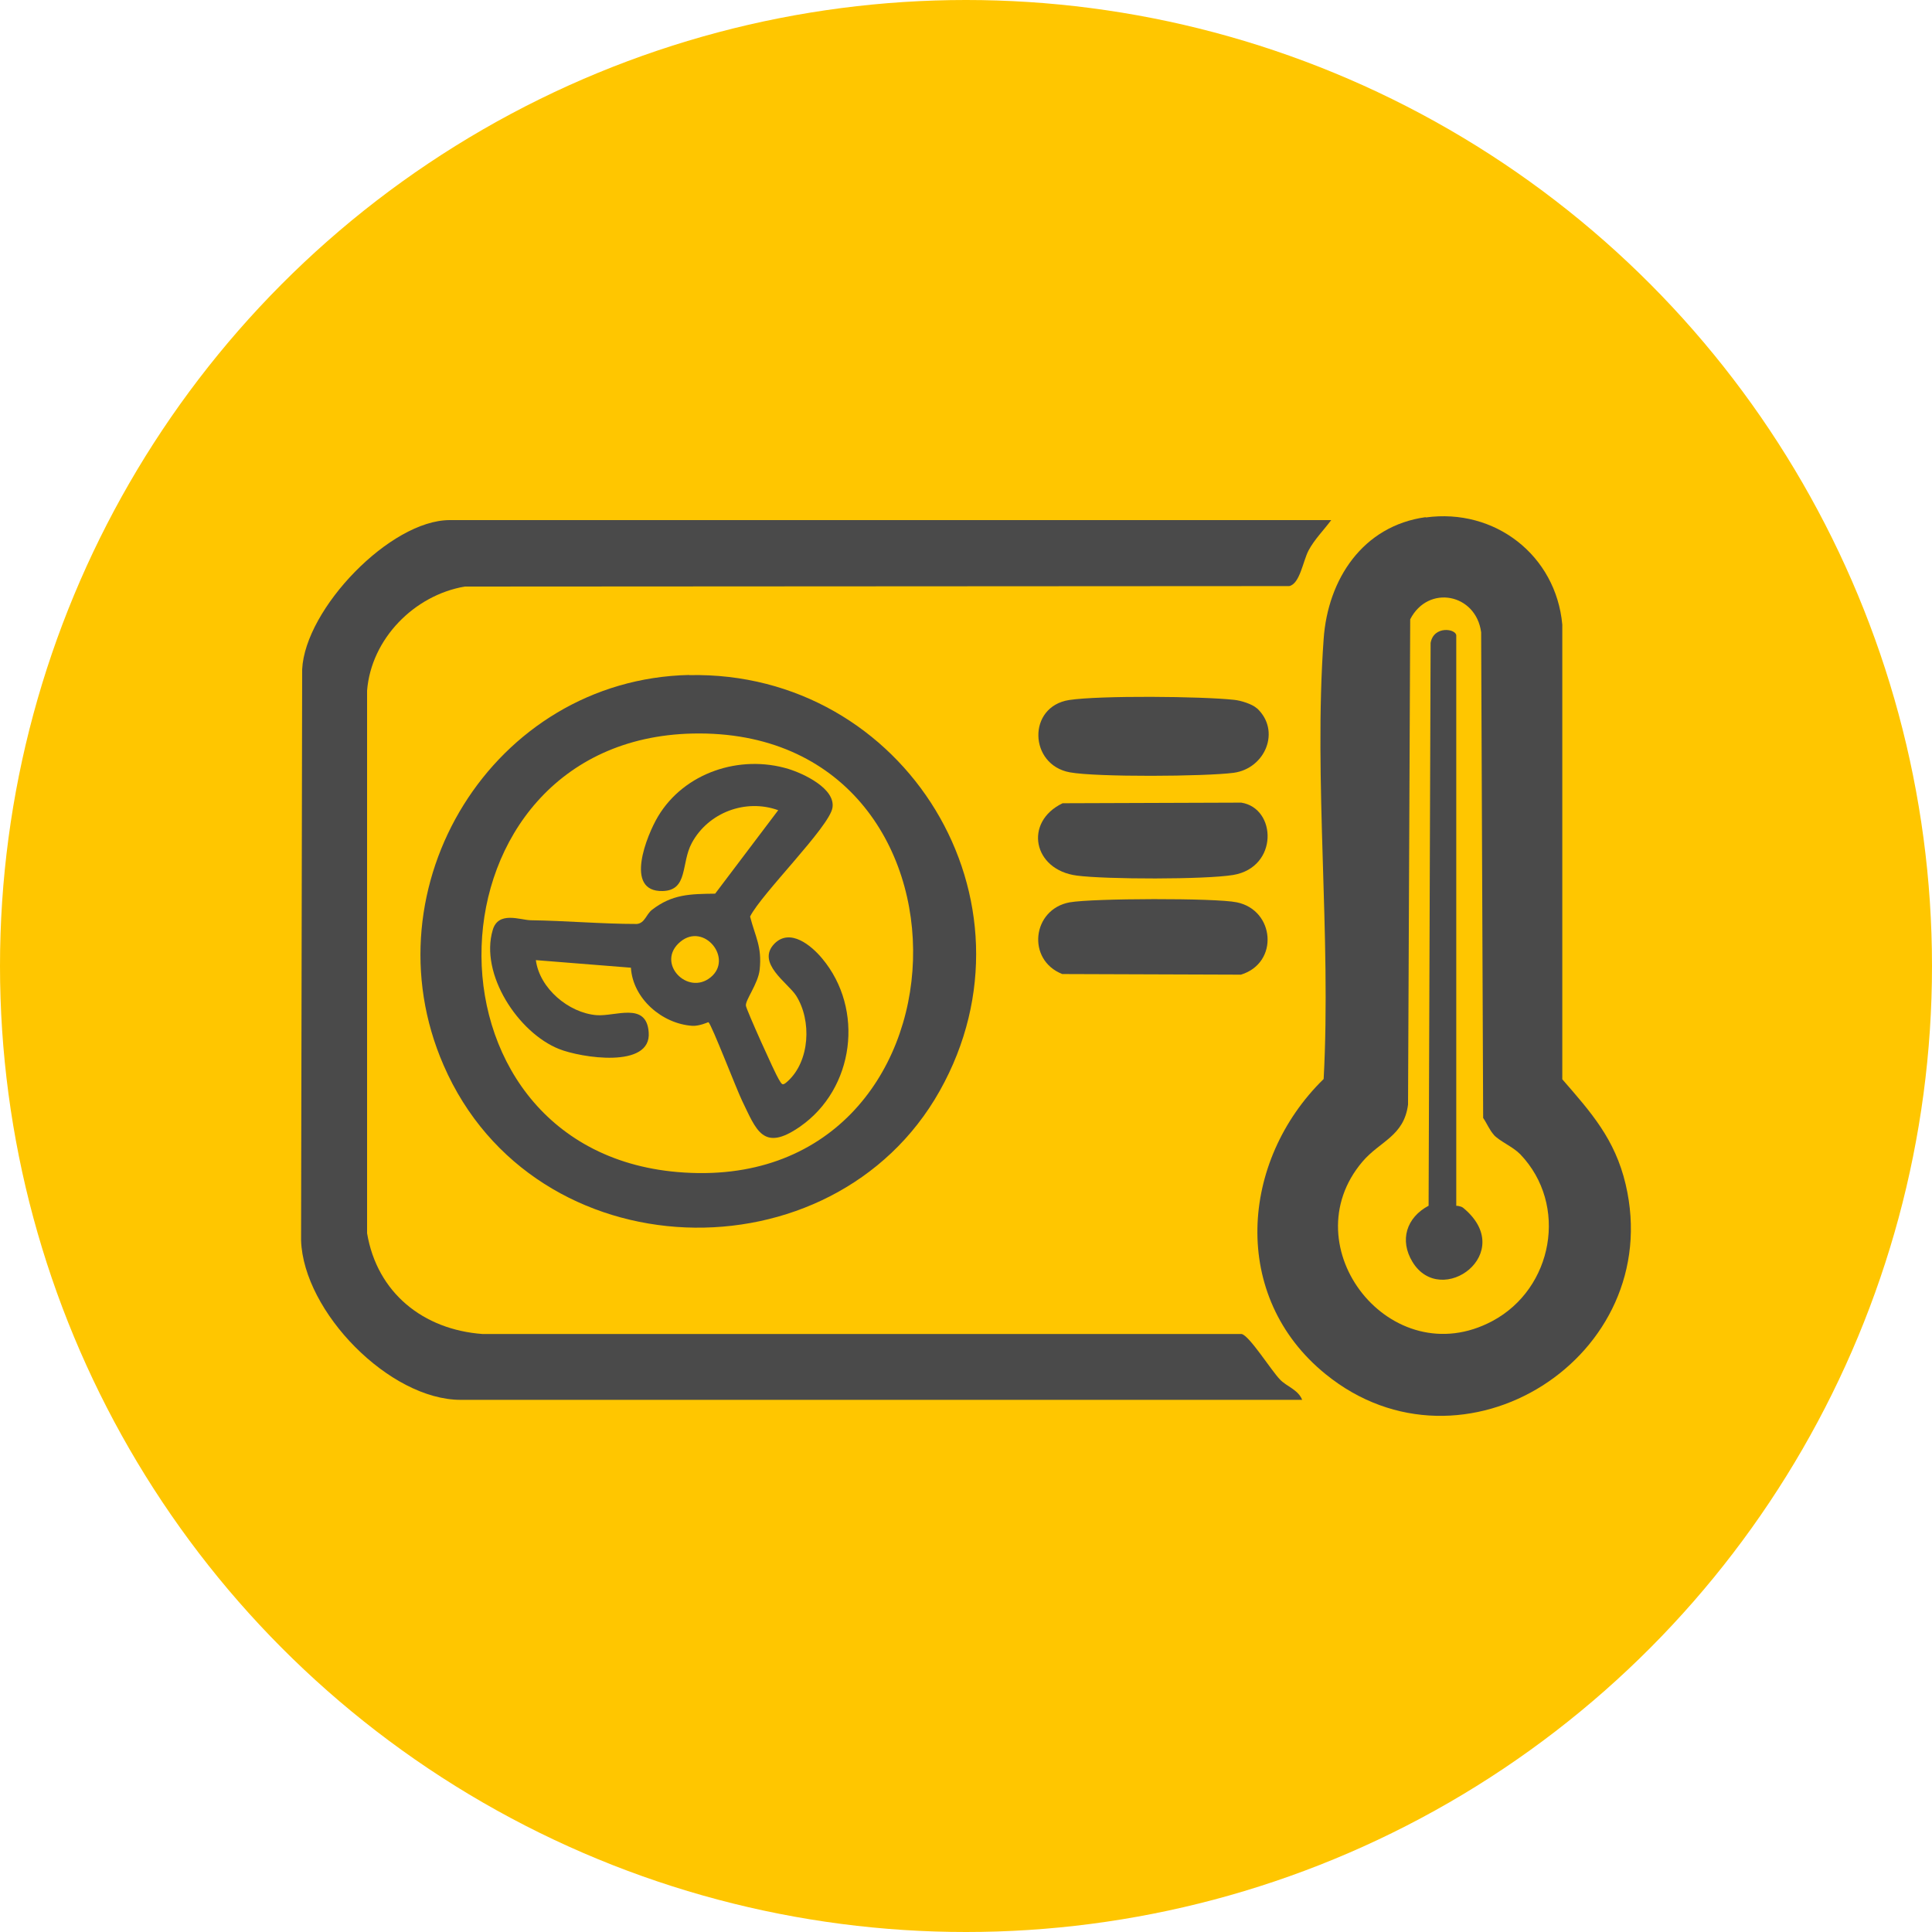
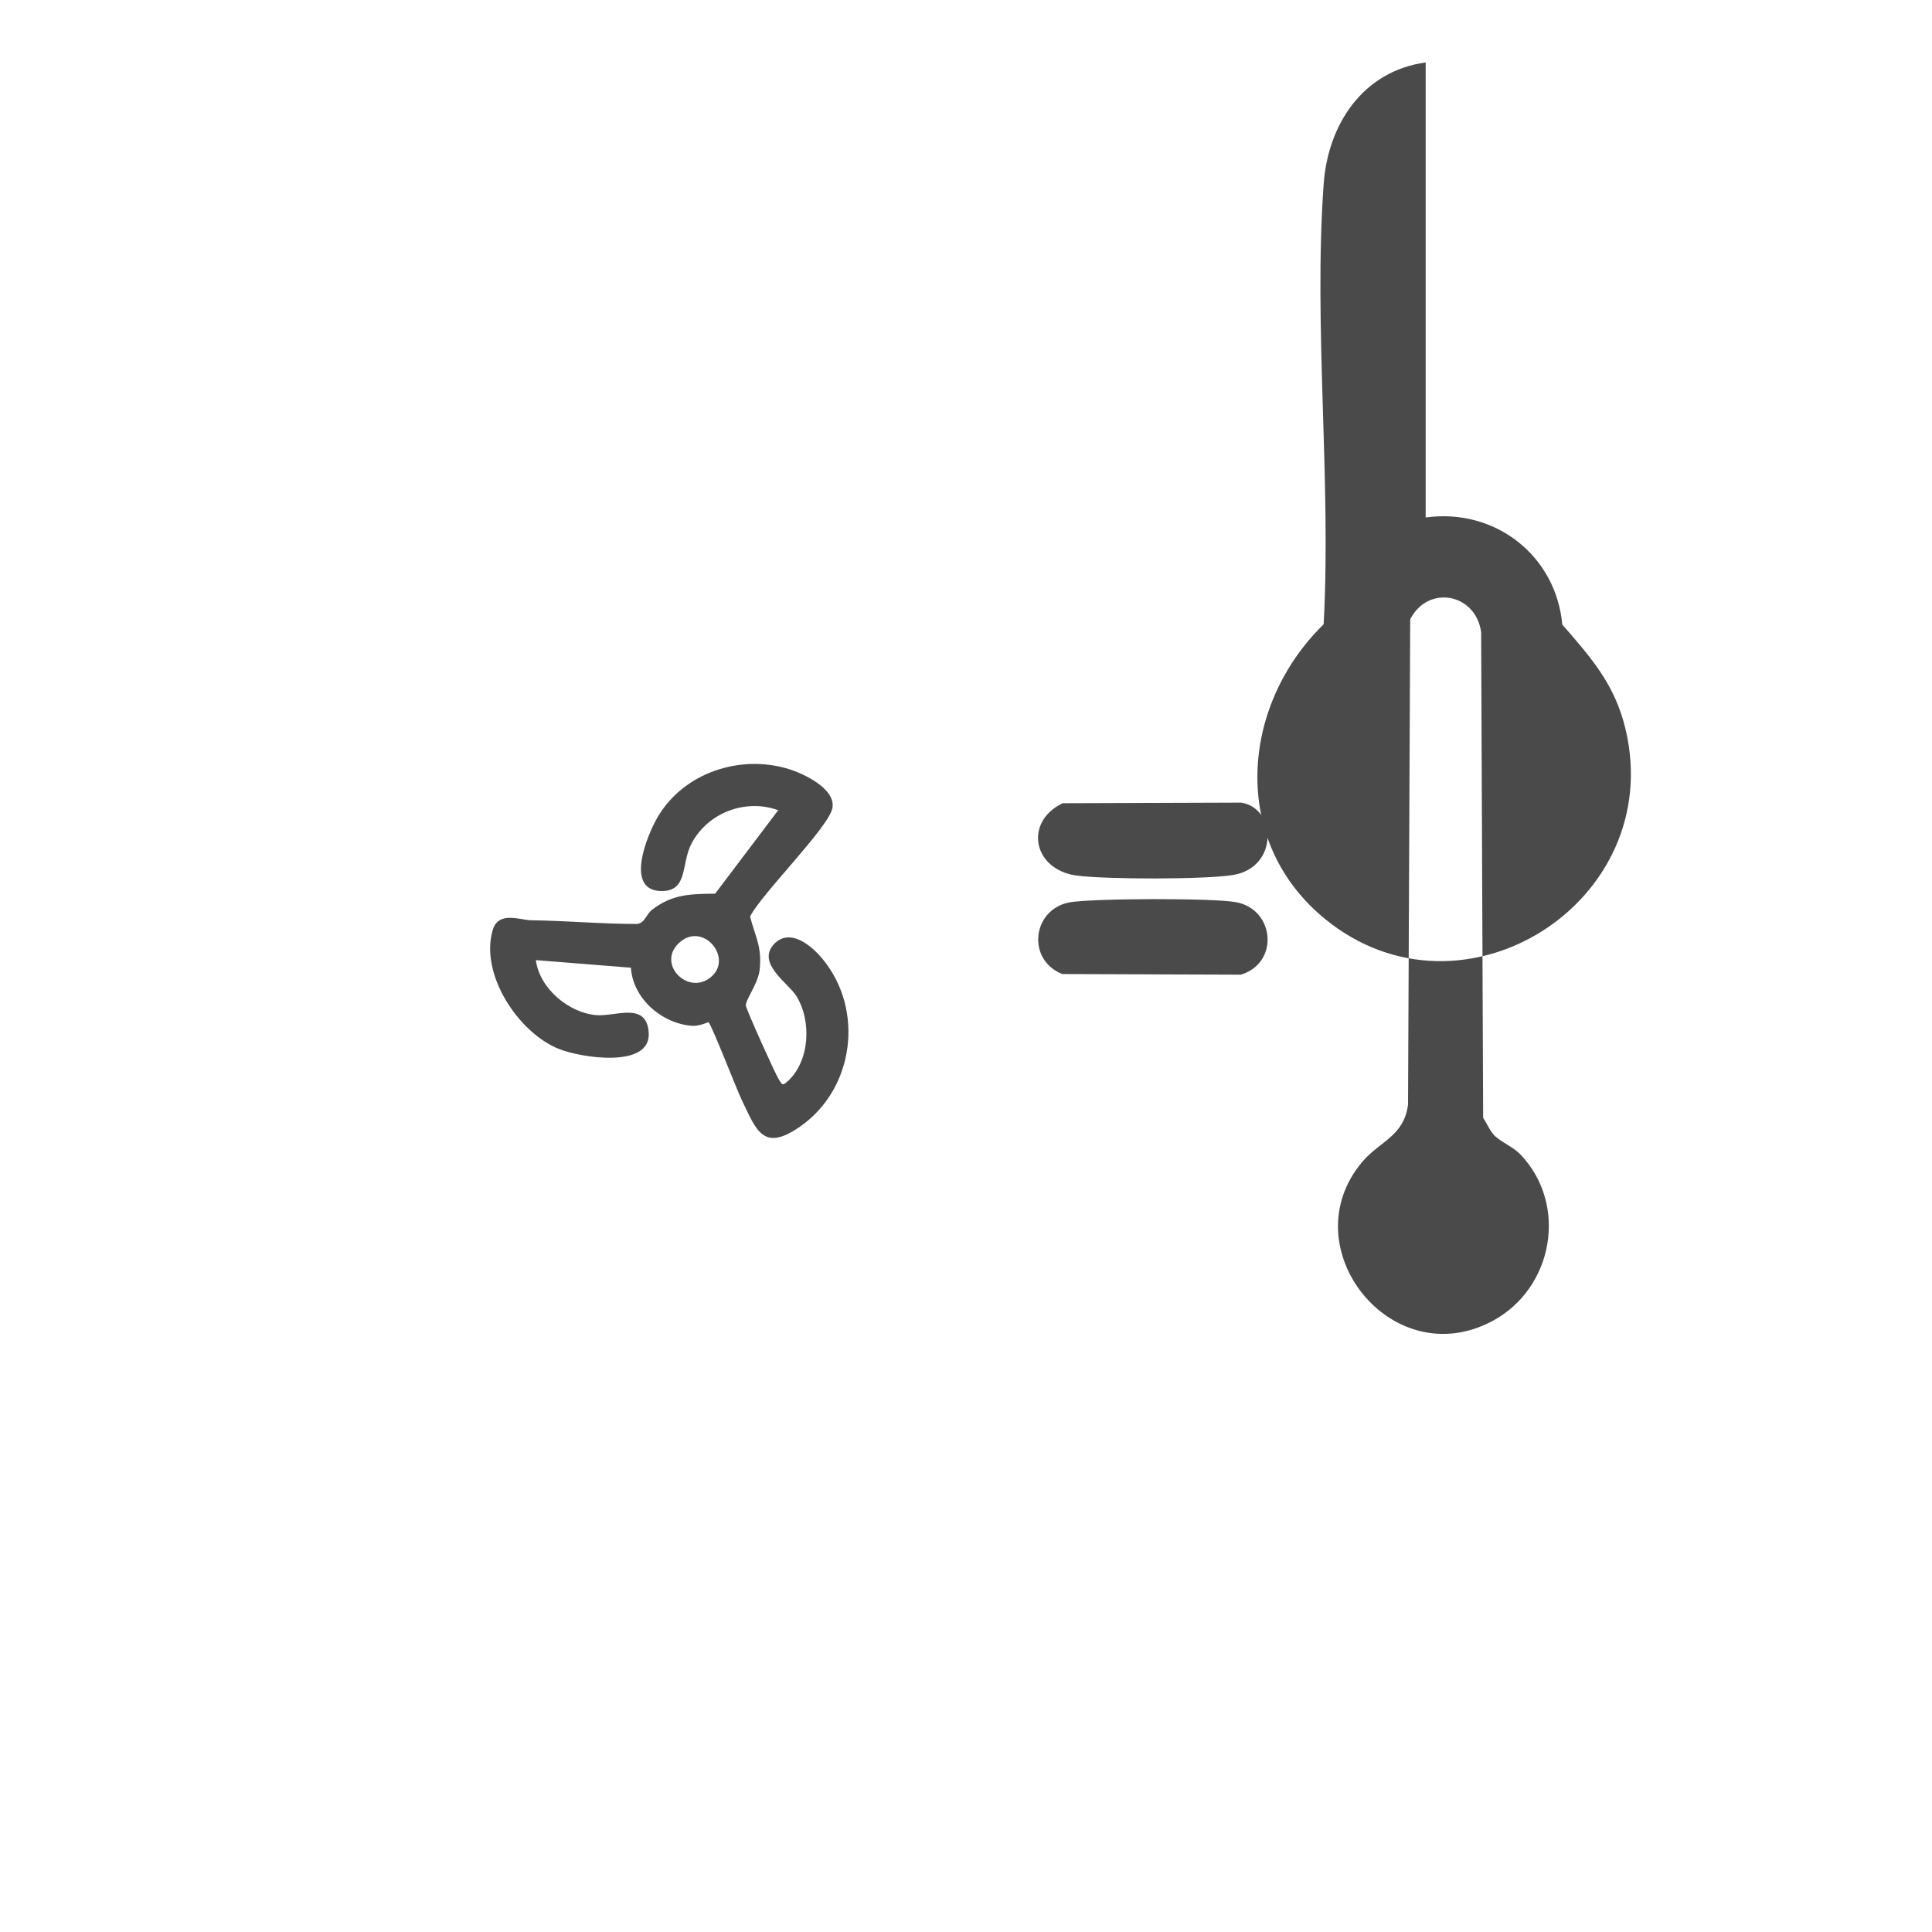
<svg xmlns="http://www.w3.org/2000/svg" id="Icon_Artwork" width="125" height="125" viewBox="0 0 125 125">
  <defs>
    <style>.cls-1{fill:#ffc600;}.cls-2{fill:#4a4a4a;}</style>
  </defs>
-   <circle class="cls-1" cx="62.5" cy="62.5" r="62.5" />
-   <path class="cls-2" d="M86.13,33.65c-.49.66-1.08,1.24-1.47,1.97-.36.69-.56,2.16-1.25,2.3l-53.34.03c-3.27.56-6.05,3.38-6.32,6.73v35.11c.65,3.86,3.64,6.24,7.47,6.52h49.11c.5.09,1.93,2.38,2.49,2.95.43.45,1.17.65,1.43,1.31H29.81c-4.61,0-10.17-5.69-10.33-10.31l.07-36.95c.19-3.92,5.7-9.66,9.55-9.66h57.05-.01Z" />
-   <path class="cls-2" d="M92.24,33.48c4.48-.62,8.43,2.45,8.84,6.93v29.42c1.87,2.15,3.41,3.87,4.1,6.8,2.62,11.16-10.54,19.49-19.41,12.28-6.19-5.01-5.54-13.81-.13-19.1.5-9.29-.66-19.26,0-28.47.27-3.86,2.53-7.32,6.6-7.88h0ZM96.65,73.42c-.27-.29-.46-.76-.69-1.09l-.13-31.42c-.33-2.51-3.43-3.11-4.59-.84l-.14,31.4c-.27,2.05-1.81,2.35-2.95,3.69-4.67,5.5,1.86,13.81,8.41,10.31,3.93-2.1,4.93-7.52,1.8-10.79-.48-.49-1.3-.82-1.71-1.25h.01Z" />
-   <path class="cls-2" d="M44.58,43.68c13.98-.3,23.13,14.6,16.22,26.9-6.91,12.3-26.25,11.81-32.1-1.66-5.03-11.55,3.2-24.97,15.89-25.25ZM44.81,47.46c-17.61.39-18.46,26.86-.99,28.37,19.73,1.71,20.61-28.8.99-28.37Z" />
+   <path class="cls-2" d="M92.24,33.48c4.48-.62,8.43,2.45,8.84,6.93c1.87,2.15,3.41,3.87,4.1,6.8,2.62,11.16-10.54,19.49-19.41,12.28-6.19-5.01-5.54-13.81-.13-19.1.5-9.29-.66-19.26,0-28.47.27-3.86,2.53-7.32,6.6-7.88h0ZM96.65,73.42c-.27-.29-.46-.76-.69-1.09l-.13-31.42c-.33-2.51-3.43-3.11-4.59-.84l-.14,31.4c-.27,2.05-1.81,2.35-2.95,3.69-4.67,5.5,1.86,13.81,8.41,10.31,3.93-2.1,4.93-7.52,1.8-10.79-.48-.49-1.3-.82-1.71-1.25h.01Z" />
  <path class="cls-2" d="M69.22,58.38c1.44-.26,9.42-.29,10.8,0,2.46.5,2.75,3.92.27,4.68l-11.56-.04c-2.32-.91-1.96-4.19.48-4.64h.01Z" />
-   <path class="cls-2" d="M81.32,45.82c1.57,1.45.55,3.9-1.5,4.18-1.84.24-8.84.29-10.6-.03-2.65-.48-2.77-4.26-.04-4.68,1.99-.3,8.58-.24,10.67-.01.42.04,1.17.27,1.47.55Z" />
  <path class="cls-2" d="M68.75,51.97l11.56-.04c2.29.36,2.42,4.18-.52,4.68-1.81.3-8.24.29-10.12.04-2.84-.37-3.44-3.47-.92-4.68Z" />
-   <path class="cls-2" d="M94.2,78.01s.3.01.46.13c3.56,2.92-1.41,6.55-3.27,3.51-.86-1.41-.39-2.88,1.04-3.64l.13-36.41c.2-1.15,1.66-.92,1.66-.48v36.88h-.01Z" />
  <path class="cls-2" d="M45.81,66.14s-.58.26-1.02.23c-1.96-.13-3.85-1.77-3.97-3.76l-6.15-.49c.24,1.83,2.12,3.41,3.92,3.56,1.22.1,3.24-.89,3.38,1.11.19,2.38-4.41,1.64-5.8,1.08-2.64-1.05-5.14-4.85-4.29-7.7.36-1.24,1.76-.65,2.45-.63,2.3.03,4.58.24,6.88.24.52-.06.59-.62.98-.92,1.31-1.01,2.46-1.02,4.08-1.04l4.08-5.4c-2.1-.76-4.52.14-5.59,2.12-.71,1.31-.22,3.07-1.89,3.11-2.52.06-1.01-3.63-.3-4.82,1.7-2.85,5.31-4.03,8.44-3.08.98.3,3.05,1.27,2.85,2.51s-4.59,5.56-5.33,7.04c.33,1.3.78,1.94.62,3.44-.1.91-.94,1.97-.89,2.33.03.26,1.86,4.33,2.12,4.75.22.37.24.45.58.14,1.44-1.3,1.57-3.93.55-5.54-.52-.82-2.62-2.12-1.4-3.37,1.02-1.02,2.39.13,3.08.96,2.75,3.28,2.1,8.44-1.44,10.89-2.39,1.66-2.82.2-3.74-1.69-.35-.72-1.96-4.9-2.17-5.07ZM45.98,63.23c1.48-1.21-.43-3.57-1.96-2.3-1.63,1.35.46,3.53,1.96,2.3Z" />
</svg>